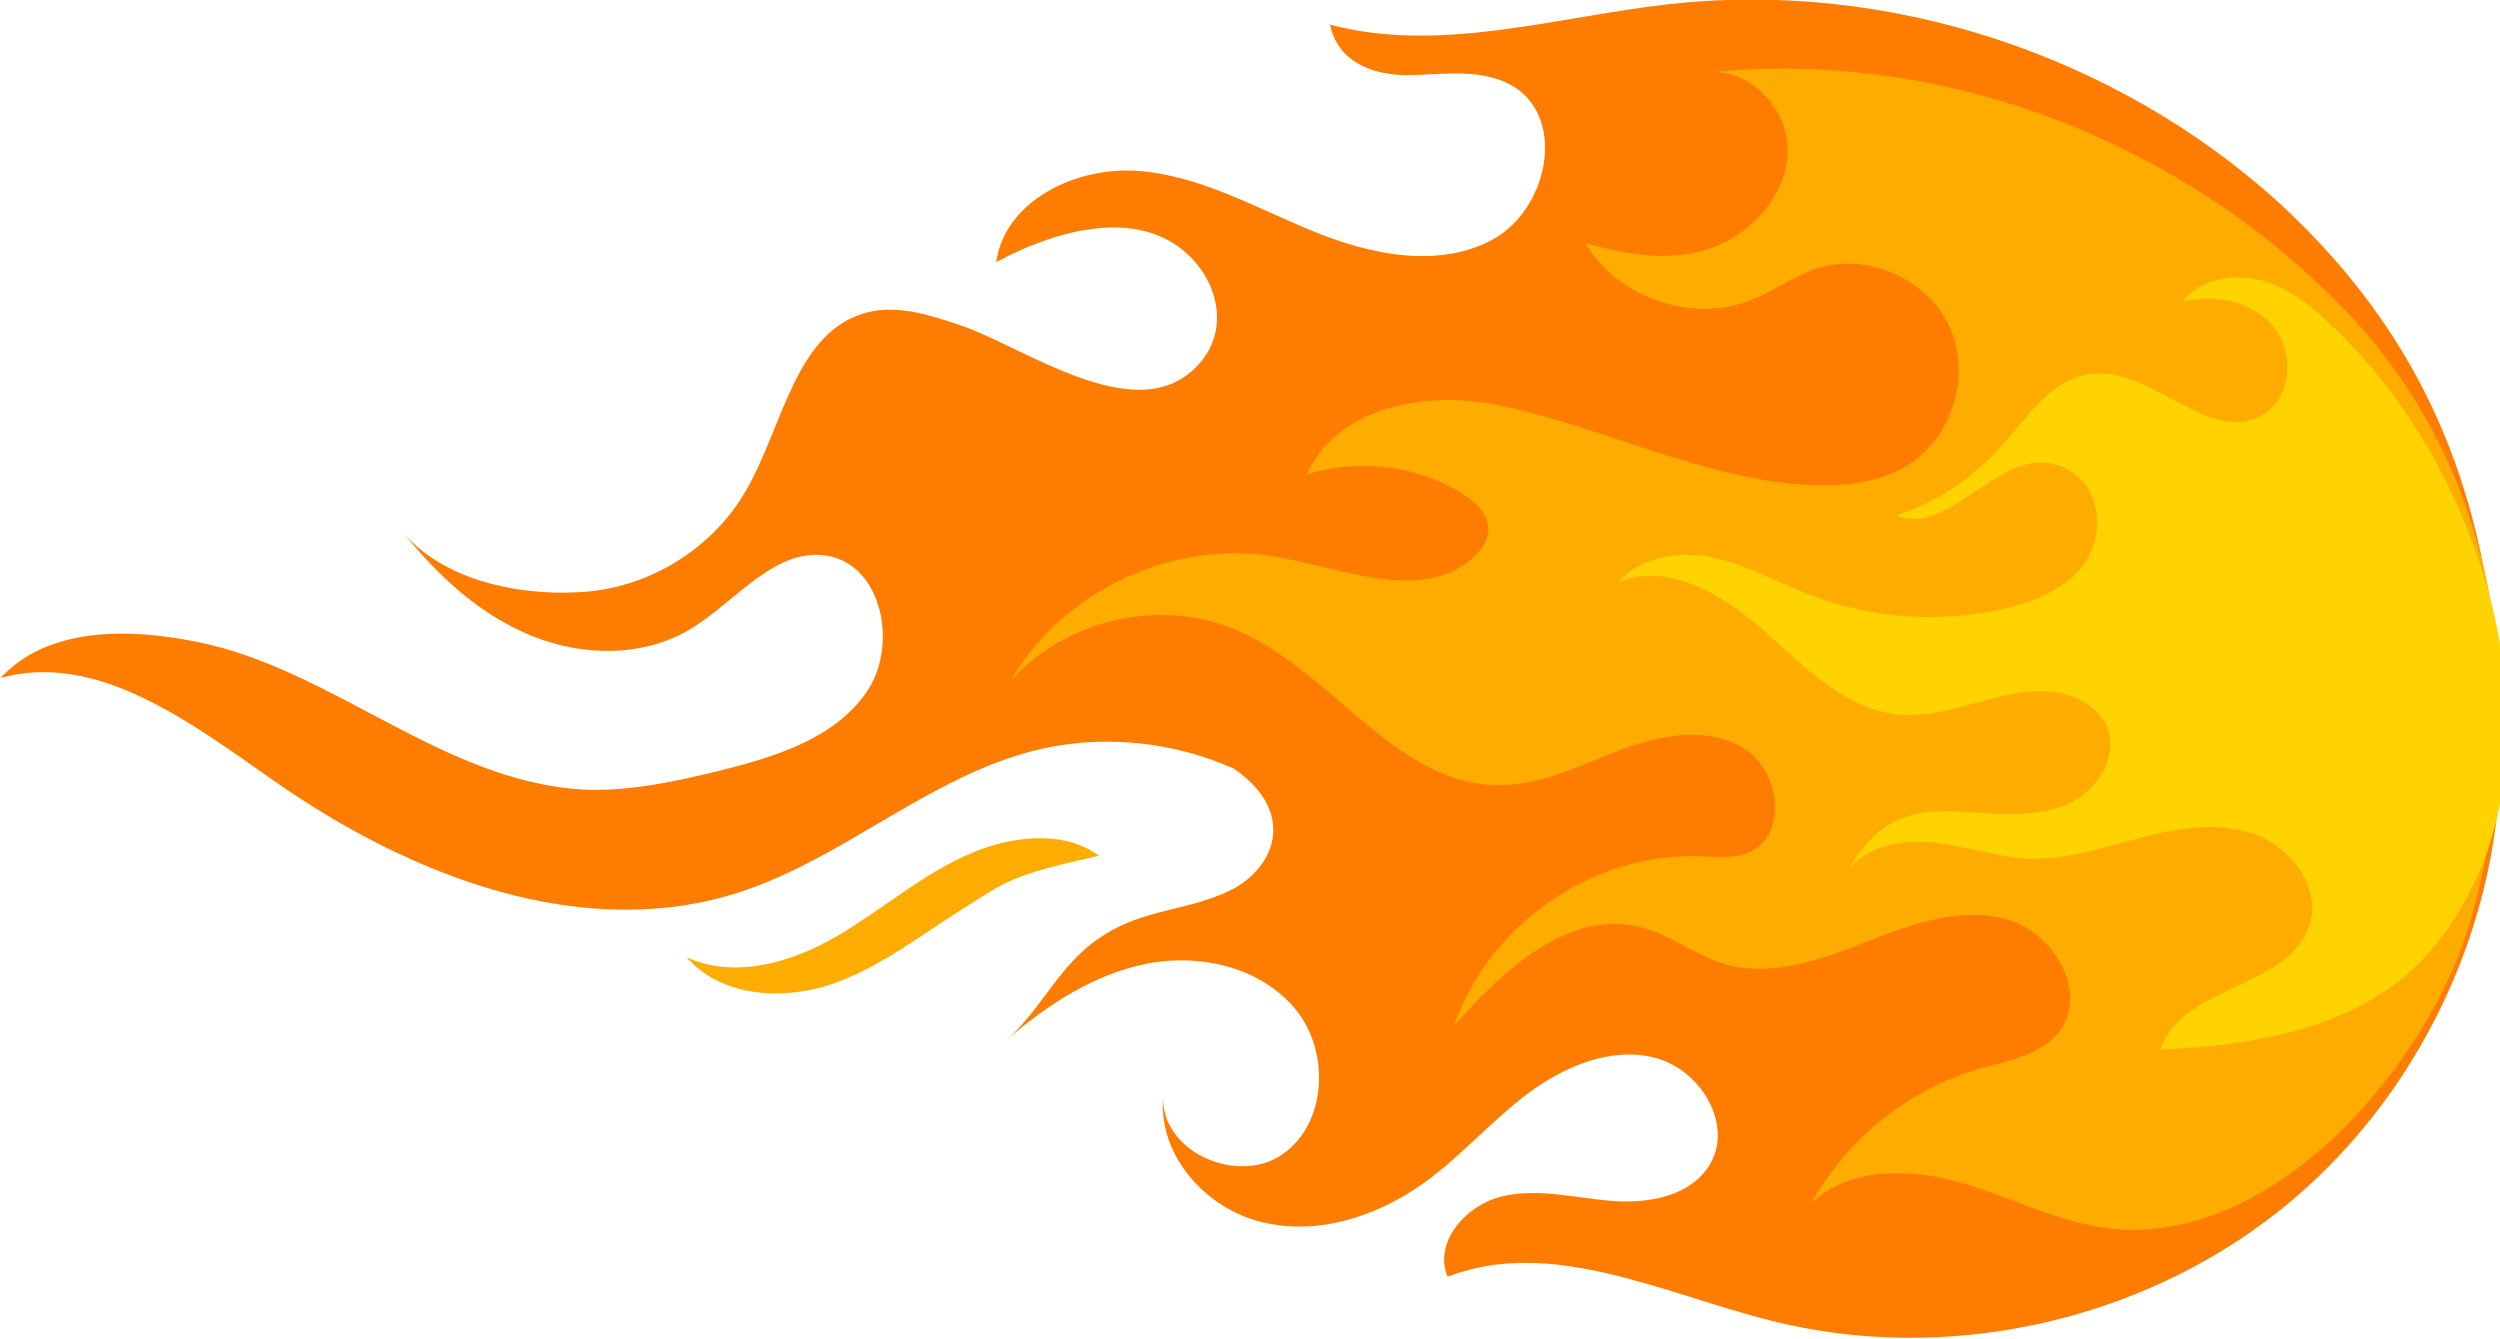
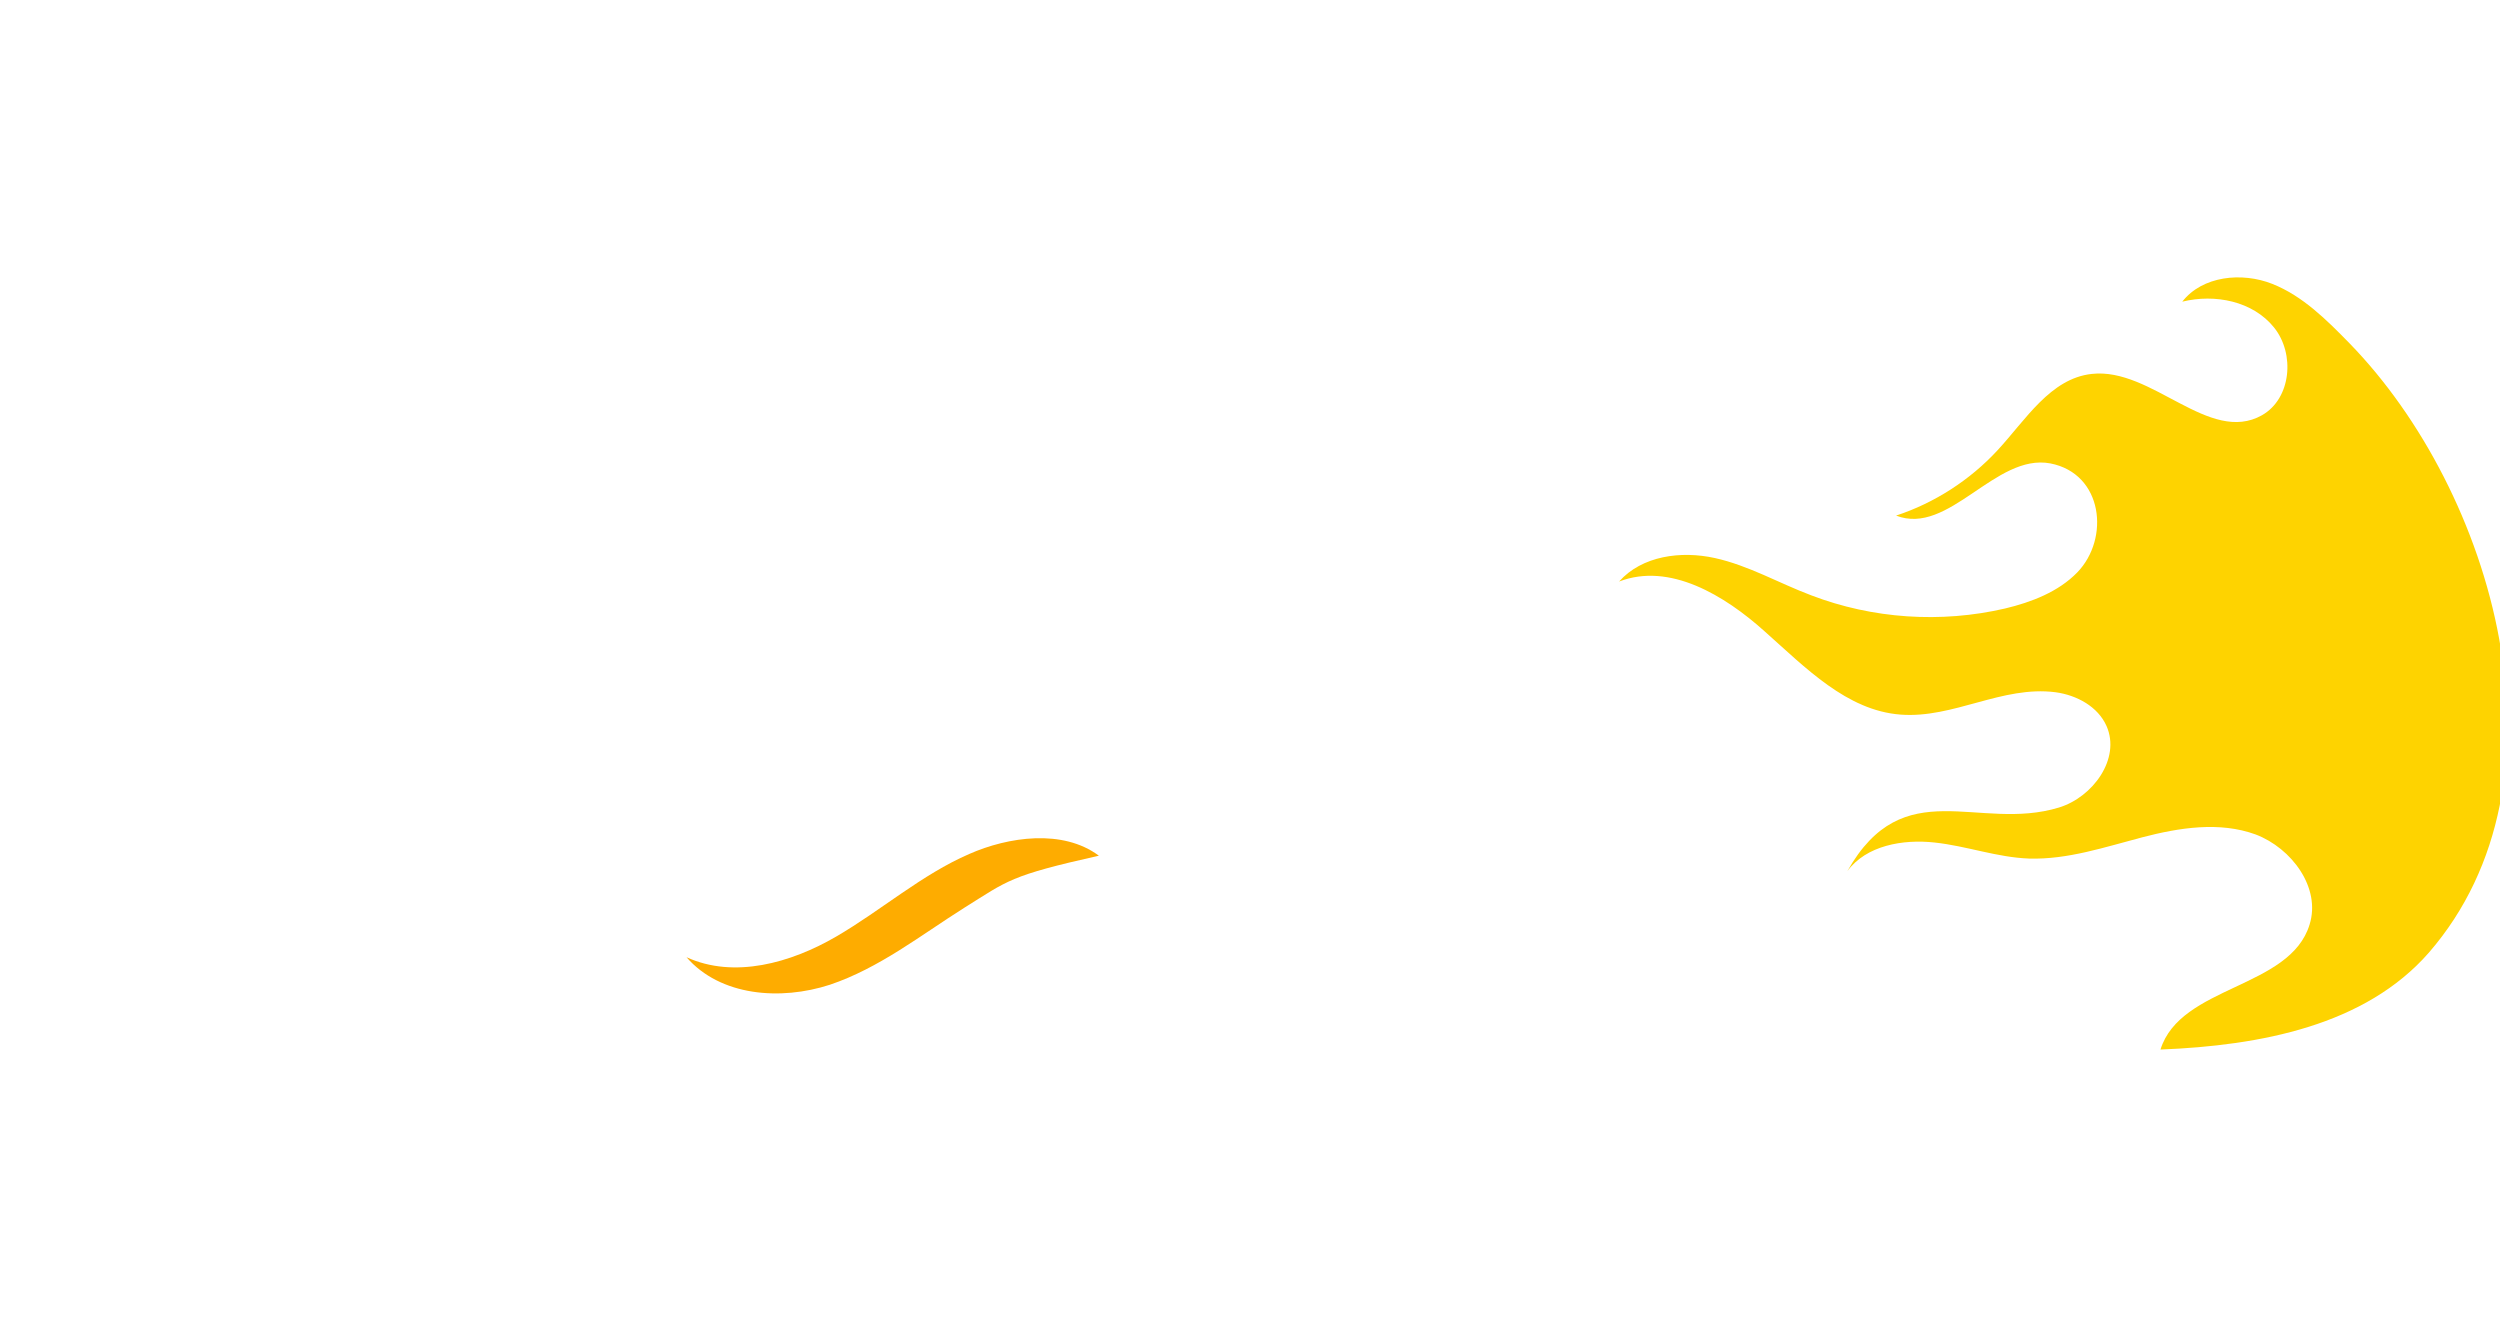
<svg xmlns="http://www.w3.org/2000/svg" version="1.1" id="svg8" x="0px" y="0px" viewBox="0 0 435.9 233.4" style="enable-background:new 0 0 435.9 233.4;" xml:space="preserve">
  <style type="text/css">
	.st0{fill:#FEAC00;}
	.st1{fill:#FE7C00;}
	.st2{fill:#FED300;}
</style>
  <g>
    <path class="st0" d="M168.1,158.3c-7.6,4.8-14.8,10.5-23.4,13.4c-8.6,2.8-19.1,2-25-4.8c8.3,3.8,18.2,1,26.1-3.6   c7.9-4.6,14.9-10.8,23.2-14.4c6.8-3,16.3-4.4,22.6,0.3C176,152.7,175.8,153.5,168.1,158.3z" />
-     <path class="st1" d="M102.6,137.7c-12.3-0.4-23.8-5.8-34.6-11.5c-10.9-5.7-21.7-11.9-33.7-14.3c-12-2.4-25.9-2.6-34.2,6.3   c17-4.7,33.4,8,47.9,18.1c23.5,16.4,53.4,28.1,80.8,19.3c18.3-5.9,33.2-20.2,51.8-24.8c11.4-2.8,23.7-1.6,34.5,3.2   c3.7,2.5,6.9,6.2,6.9,10.6c0.1,4.6-3.4,8.7-7.6,10.7c-7.5,3.6-14.8,3.1-22.2,7.9c-7.6,4.9-10.5,12.8-16.8,18.2   c7.2-6.2,15.4-11.6,24.7-13.4c9.3-1.8,19.8,0.7,25.8,8c6,7.3,5.5,19.8-2.2,25.2c-7.7,5.5-21-0.2-20.9-9.7   c-0.8,10,7.5,19.3,17.3,21.6c9.8,2.4,20.2-1.1,28.4-7c6.4-4.7,11.7-10.8,18.1-15.6c6.4-4.7,14.6-8.1,22.2-6   c7.7,2.1,13.4,11.5,9.4,18.4c-3.2,5.6-10.6,7-17.1,6.5c-6.4-0.5-12.9-2.3-19.2-0.8c-6.3,1.5-12,8-9.5,14c18.1-7,37.7,3,56.5,7.7   c30.3,7.6,63.9,0.3,88.4-19.1c24.5-19.4,39.2-50.5,38.7-81.7c-0.6-38.3-10.6-68.4-38.8-94.3C368.8,9.5,329.2-3.5,291.2,0.7   c-19.8,2.2-40,8.7-59.3,3.6c1.3,6.3,7.1,8.8,13.5,8.8c6.4-0.1,13.3-1.3,18.7,2.1c9.1,5.9,5.6,21.5-3.9,26.6   c-9.5,5.1-21.3,2.6-31.3-1.5c-10-4.1-19.7-9.7-30.5-10.5c-10.8-0.8-23.2,5.2-24.7,15.9c9.2-5,23.8-9.8,33-1.7   c6,5.2,8.1,14.6,1.1,20.7c-10.7,9.5-29.6-4.4-40.4-8c-5.3-1.8-10.9-3.6-16.3-2.2c-12.4,3.3-14.5,19.6-20.9,30.8   c-5.5,9.8-16,16.6-27.2,17.8c-11.2,1.1-25-1.5-32.4-9.9c6,7.5,13.3,14.1,22.2,17.7c8.9,3.6,19.5,3.7,27.7-1.3   c7.9-4.8,14.6-14.2,23.7-12.7c9.7,1.6,12.5,15.8,6.8,23.9c-5.7,8.1-16,11.2-25.6,13.6C118,136.2,110.3,137.9,102.6,137.7z" />
-     <path class="st0" d="M435.9,123.1c0.1,12.1-1.6,24.5-4.9,36.6c-6.7,24.3-32.4,55.9-60.7,54.7c-9.5-0.4-18.3-5.1-27.4-7.9   c-9.1-2.8-20.2-3.3-27.1,3.3c6.3-11.3,17.1-20,29.5-23.5c5-1.4,10.7-2.4,13.8-6.5c5.1-6.8-1.1-17.3-9.2-19.5   c-8.2-2.3-16.8,0.9-24.7,4c-7.9,3.1-16.6,6.2-24.7,3.7c-5-1.5-9.2-5-14.3-6.3c-12.6-3.3-24.1,7.4-32.7,17.2   c6-17.6,24.2-30.3,42.8-29.6c2.9,0.1,6,0.5,8.7-0.7c6.8-3,5.4-14.2-0.9-18.1c-6.3-3.9-14.5-2.4-21.4,0.2   c-6.9,2.6-13.8,6.2-21.2,6.2c-18.1,0.1-29.2-19.9-45.8-27c-13.2-5.7-29.9-2-39.5,8.8c9-15.6,28.1-24.6,45.8-21.7   c12,2,25.9,8.3,34.9,0.2c1.4-1.3,2.6-3,2.6-4.9c0-2.8-2.4-4.9-4.8-6.4c-7.9-4.8-17.9-6-26.8-3.2c5-11.5,20.3-14.6,32.6-12.2   c18.5,3.6,36.8,13.4,55.7,14.1c5.6,0.2,11.5-0.5,16.3-3.4c7.9-4.8,11.3-15.9,7.4-24.3c-3.9-8.4-14.6-13-23.4-10   c-3.8,1.3-7.2,3.8-10.9,5.3c-10.4,4.3-23.5-0.2-29.2-9.8c7.3,2,15.1,3.4,22.1,0.8c7.1-2.6,13-9.2,13.2-16.7   c0.2-7.5-6.8-15-14.3-13.8c39.2-4.3,79.6,10.5,107.9,37.8C426.3,70.3,435.6,96.2,435.9,123.1z" />
    <path class="st2" d="M423.5,166.1c-11.1,12.7-29.3,16.2-46.8,16.9c3.5-11.2,22.6-10.6,26-21.8c2-6.4-3.1-13.3-9.4-15.7   c-6.3-2.3-13.3-1.2-19.8,0.5c-6.5,1.7-13,3.9-19.7,3.7c-5.6-0.2-10.9-2.2-16.5-2.8c-5.5-0.6-11.9,0.5-15.2,5   c9.8-17.4,22.8-6.8,36.9-11.1c5.9-1.8,10.8-8.5,8.3-14.2c-1.5-3.4-5.2-5.4-8.9-5.9c-9.3-1.2-17.8,4.6-27,3.9   c-9.4-0.7-16.6-8.2-23.7-14.5c-7-6.3-16.6-12.1-25.4-8.7c4-4.5,10.8-5.4,16.7-4.1c5.9,1.3,11.2,4.4,16.8,6.5   c10.7,4.1,22.6,4.9,33.8,2.3c4.6-1.1,9.3-2.9,12.6-6.3c5.7-5.9,4.5-17.2-4.7-19c-9.6-1.8-17.7,12.7-26.9,9.1   c6.7-2.2,12.9-6.2,17.7-11.4c4.9-5.3,9.2-12.5,16.4-13.3c10.5-1.2,20.5,12.4,29.7,7.2c5.1-2.9,5.8-10.7,2.1-15.3   c-3.7-4.6-10.3-5.9-16-4.5c3.5-4.5,10.4-5.2,15.7-3.1c5.3,2.1,9.5,6.3,13.5,10.4C434.8,85.7,449.5,136.1,423.5,166.1z" />
  </g>
</svg>